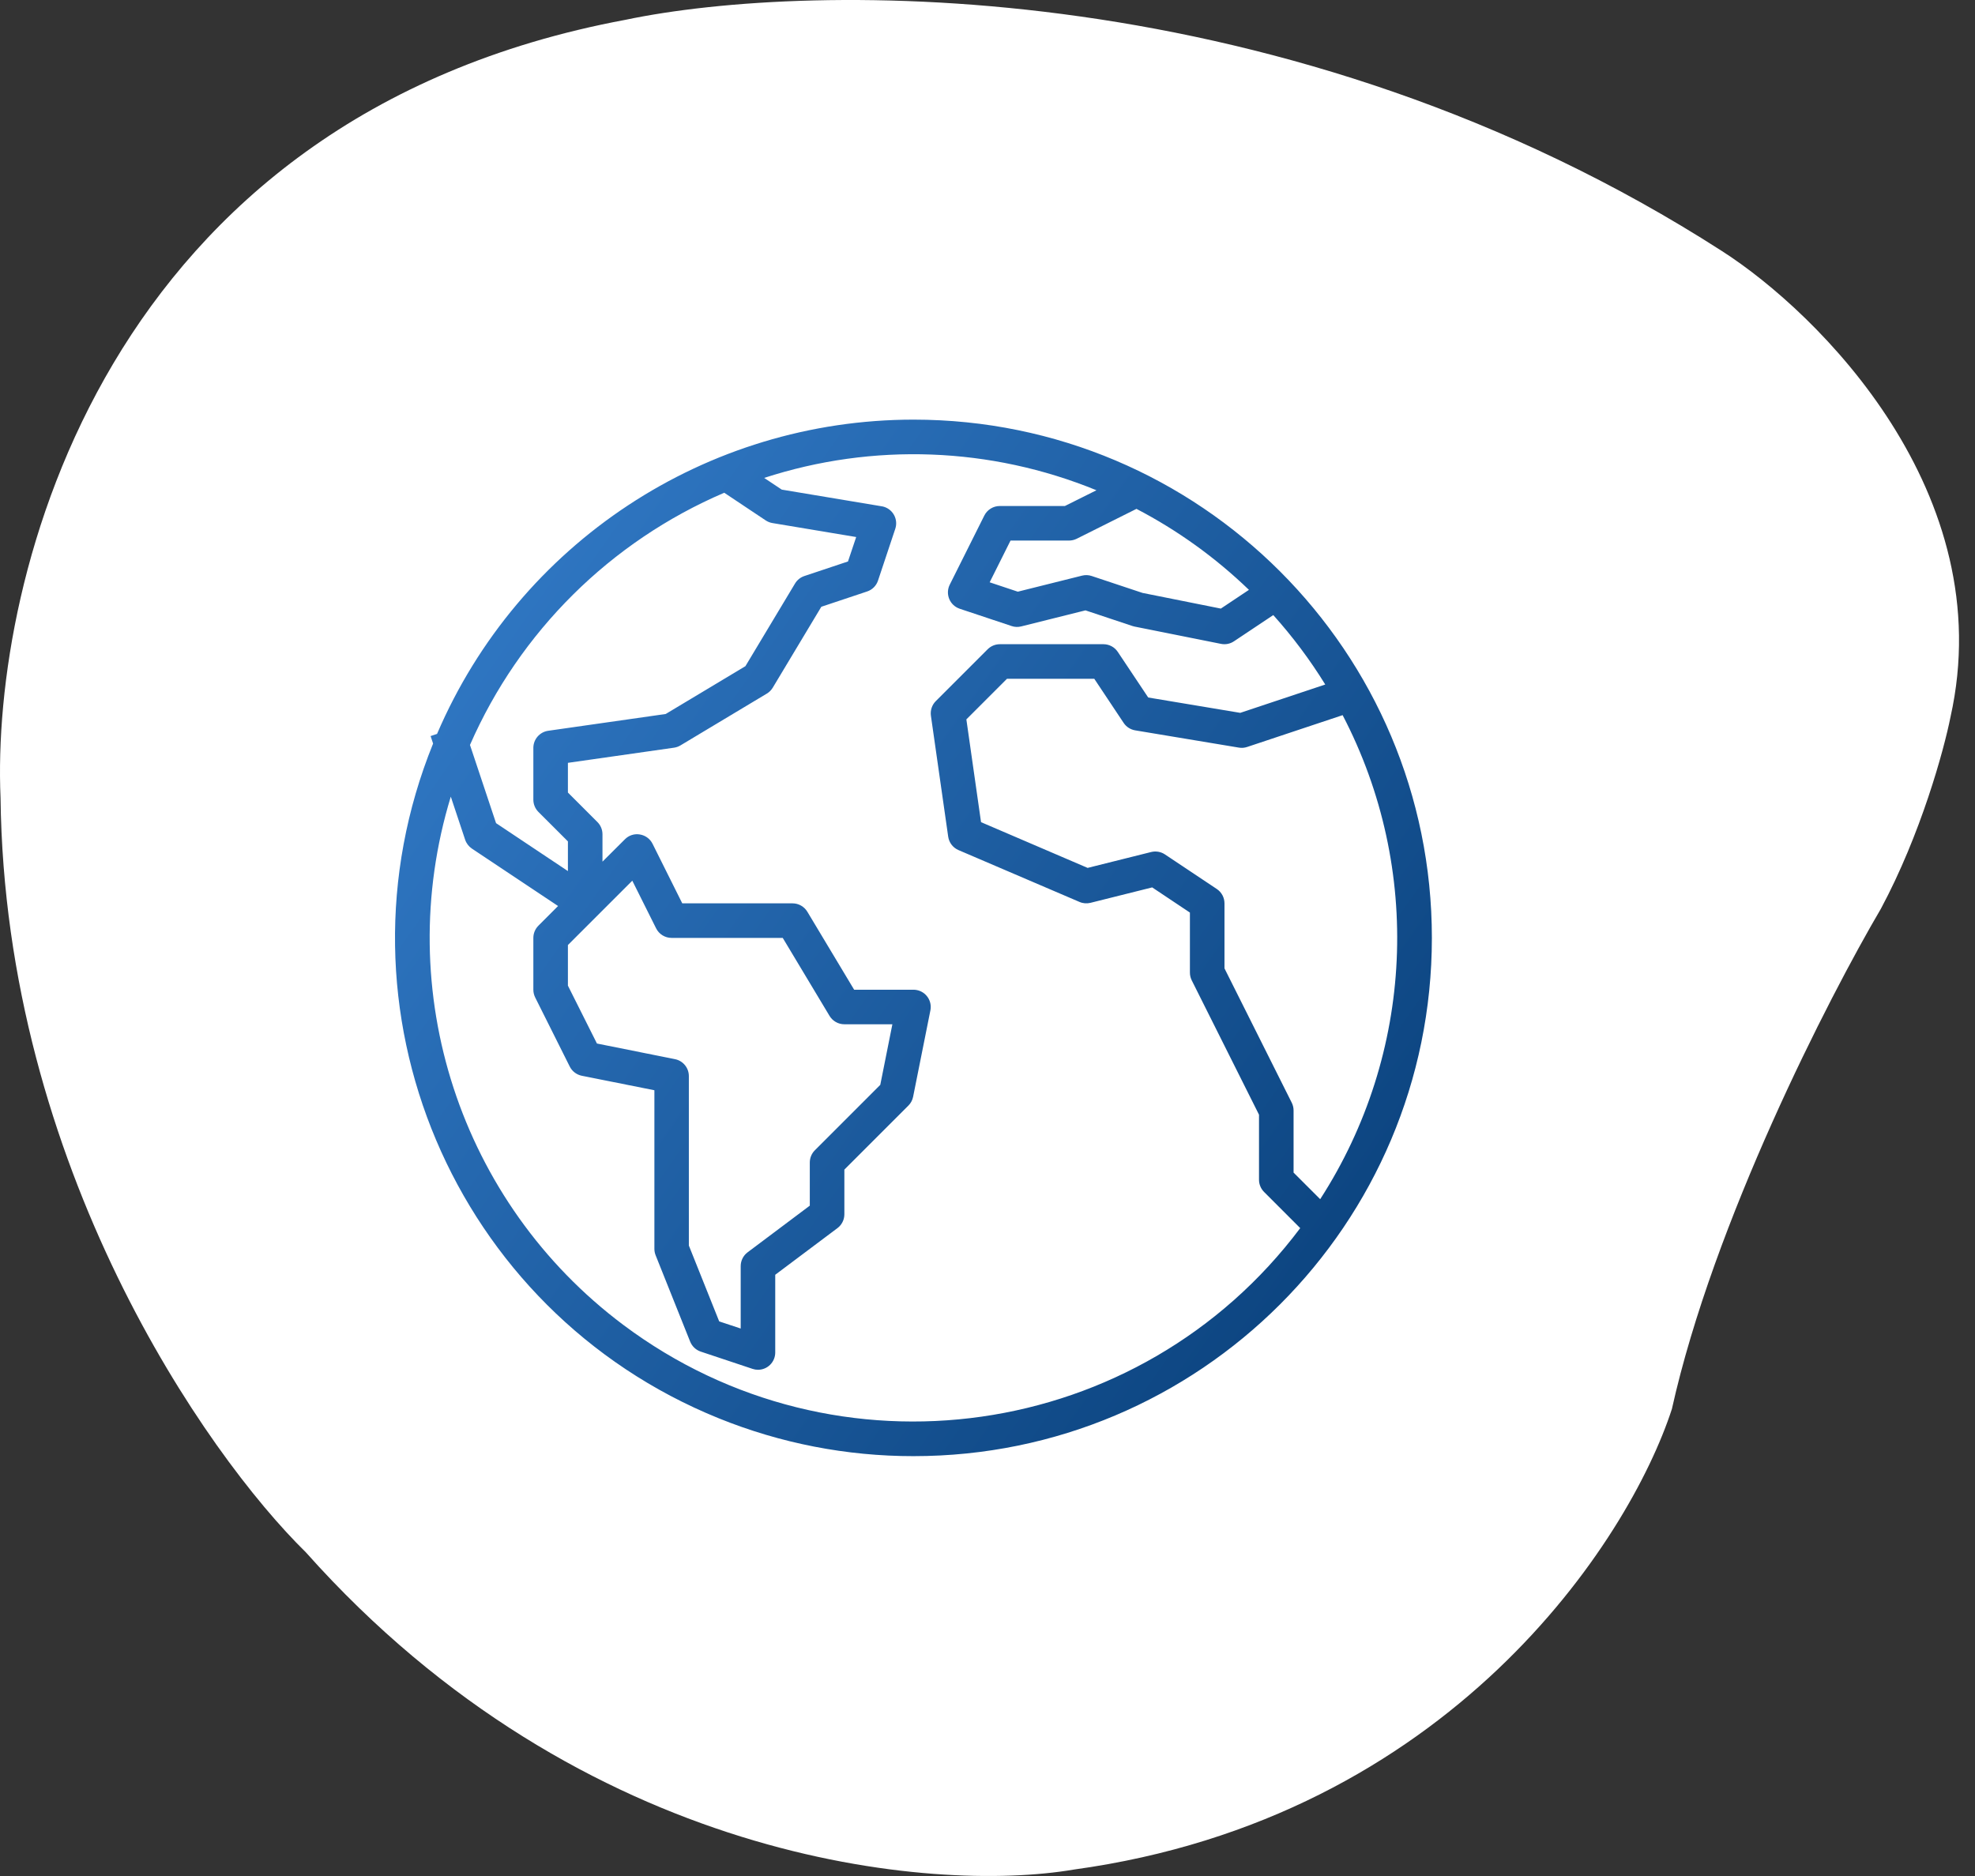
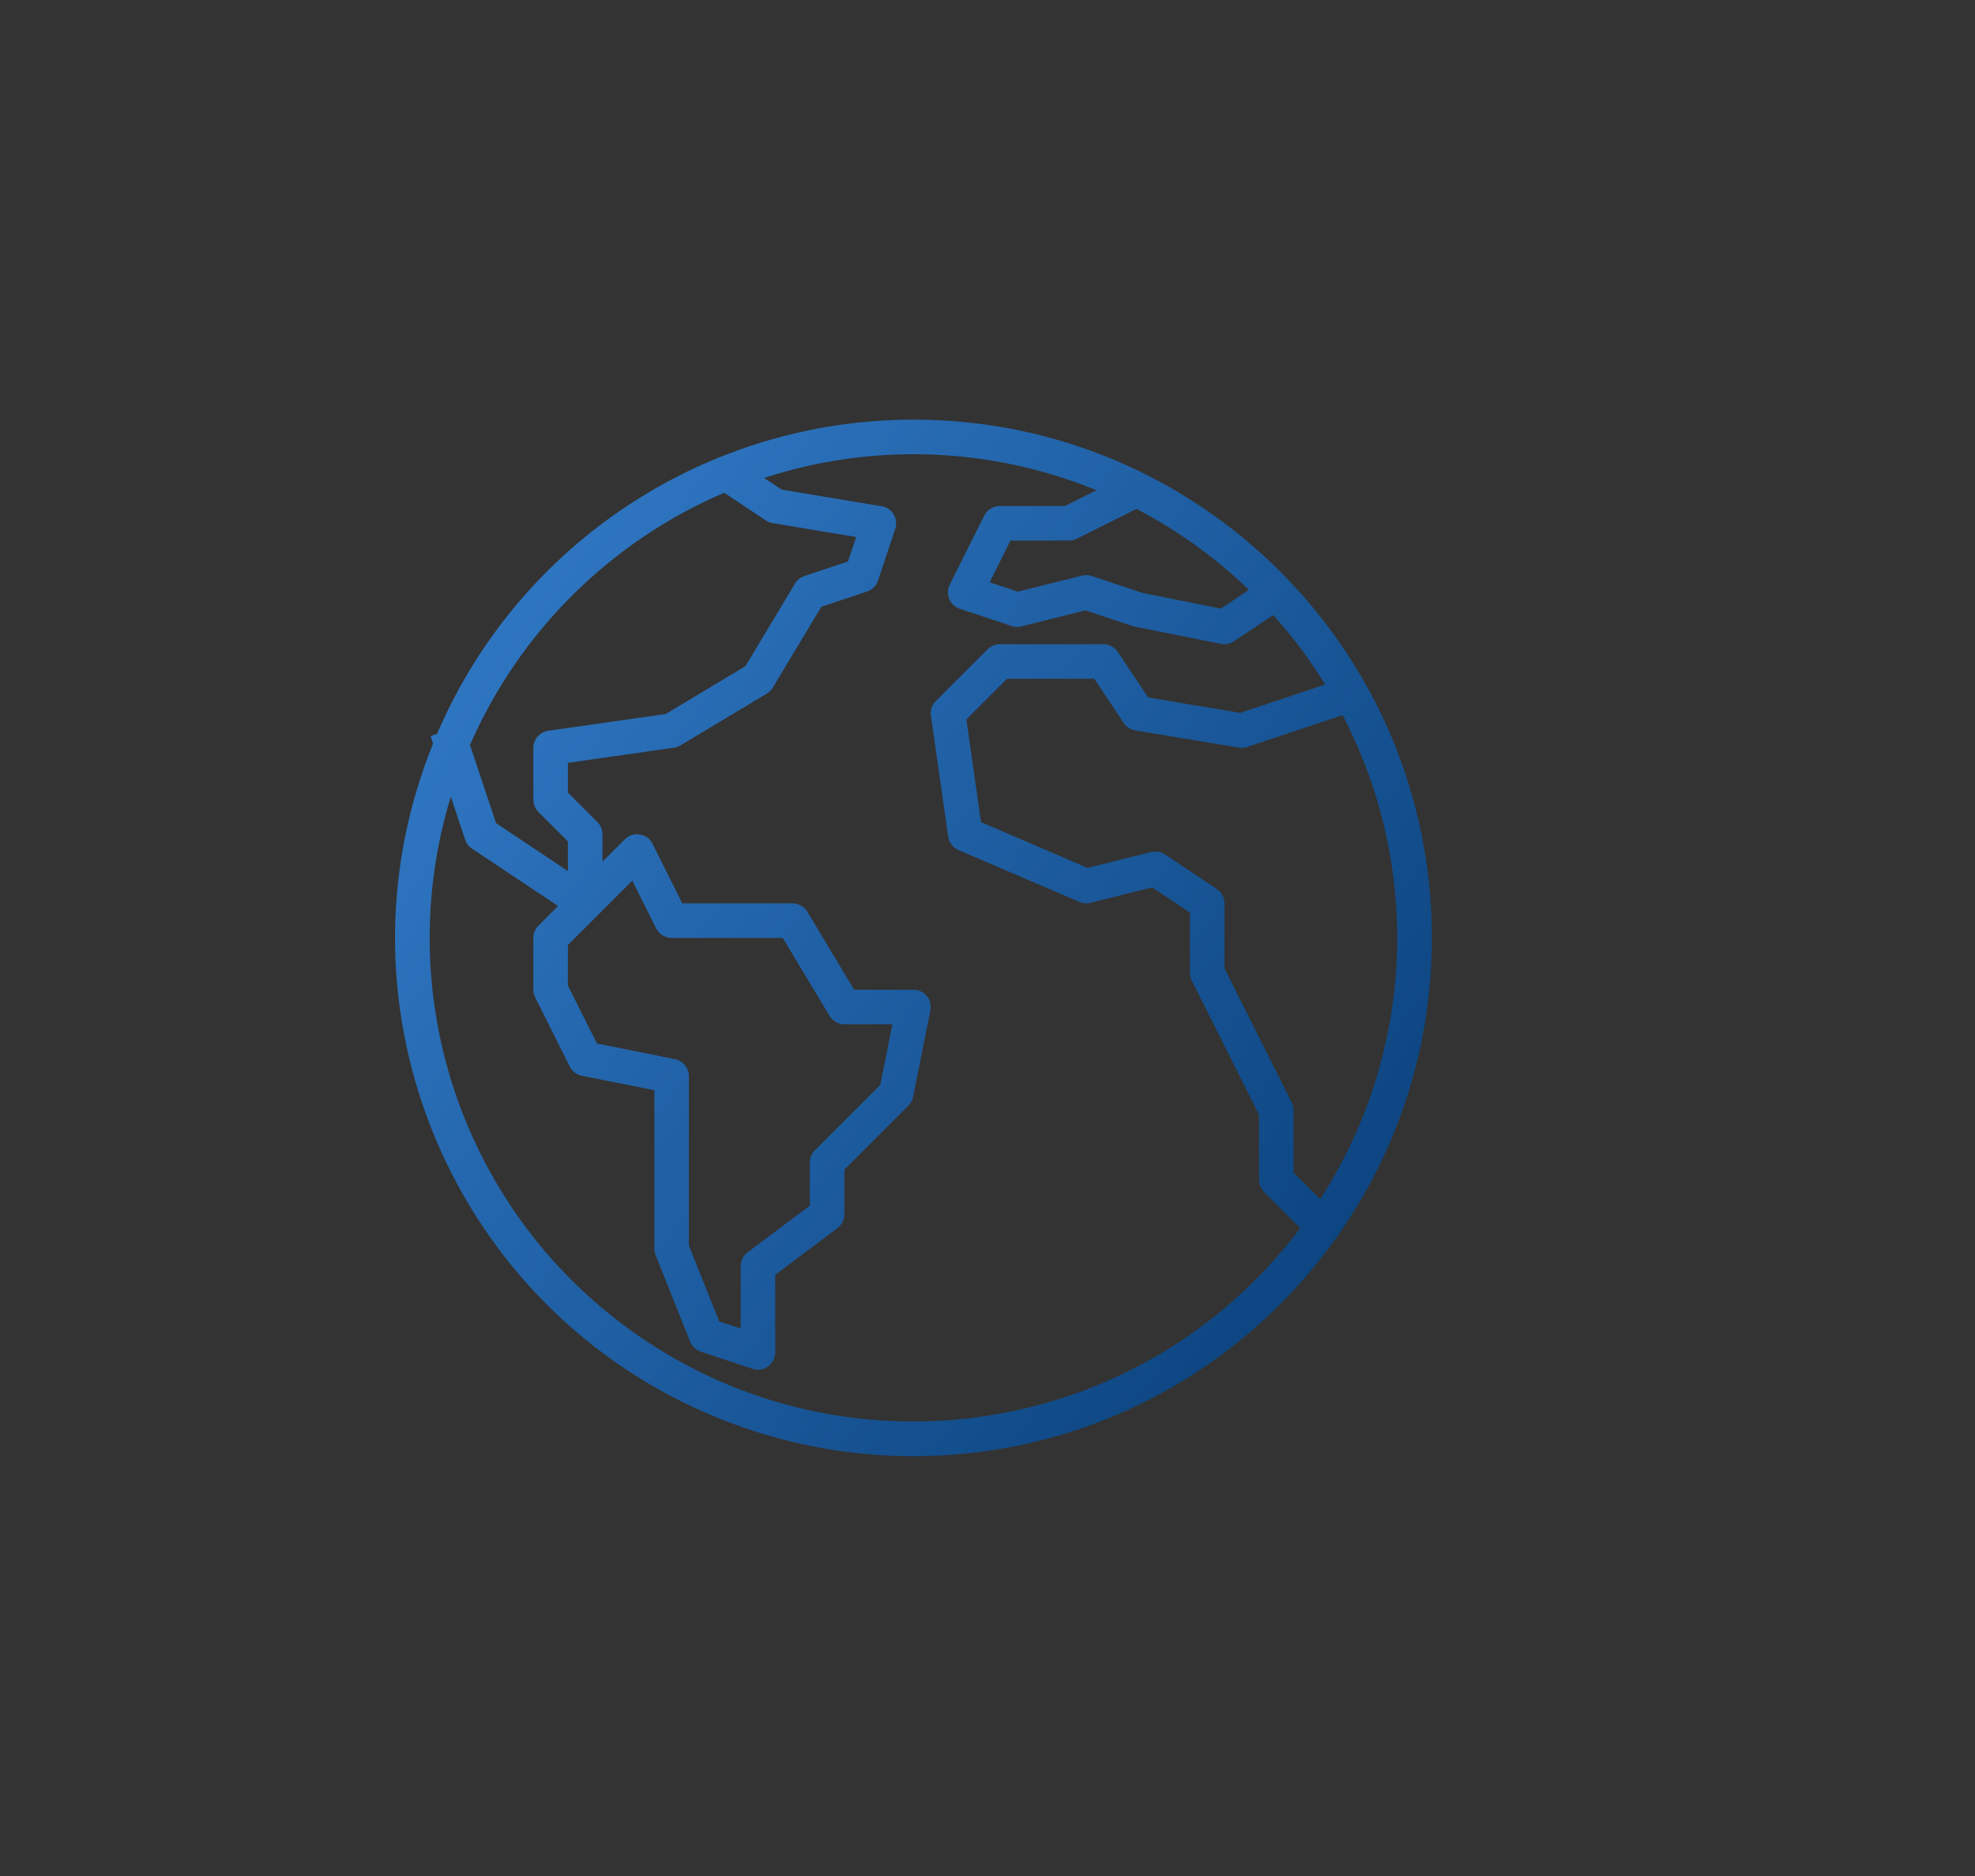
<svg xmlns="http://www.w3.org/2000/svg" width="80" height="76" viewBox="0 0 80 76" fill="none">
  <rect x="0" y="0" width="80" height="76" fill="#333333" stroke="none" />
-   <path d="M69.749 10.17C52.216 -1.1 32.836 -0.771 25.338 0.802C4.159 4.753 -0.364 23.458 0.022 32.317C0.196 47.247 8.34 58.918 12.39 62.888C23.616 75.493 37.803 76.709 43.493 75.74C58.711 73.649 65.987 62.428 67.723 57.078C69.401 49.527 74.064 40.426 76.186 36.819C77.806 33.798 78.742 30.381 79.007 29.049C81.032 19.987 73.678 12.687 69.749 10.17Z" fill="white" />
  <path d="M37.007 17C28.605 16.999 21.011 22.007 17.703 29.732L17.442 29.819L17.543 30.123C13.189 40.863 18.365 53.099 29.105 57.454C31.613 58.471 34.294 58.993 37.001 58.991C48.597 58.993 57.998 49.594 58 37.999C58.002 26.403 48.603 17.002 37.007 17ZM53.476 48.581L52.398 47.504V44.994C52.399 44.886 52.375 44.779 52.328 44.681L49.599 39.23V36.596C49.599 36.362 49.482 36.144 49.287 36.014L47.188 34.614C47.023 34.504 46.82 34.469 46.628 34.517L44.056 35.16L39.738 33.307L39.144 29.144L40.79 27.498H44.325L45.515 29.286C45.622 29.447 45.792 29.556 45.983 29.588L50.182 30.287C50.294 30.306 50.409 30.297 50.517 30.261L54.385 28.972C57.629 35.197 57.282 42.683 53.476 48.581ZM50.59 23.896L49.452 24.655L46.279 24.02L44.221 23.335C44.095 23.292 43.959 23.287 43.83 23.32L41.228 23.97L40.088 23.59L40.933 21.899H43.3C43.408 21.899 43.516 21.874 43.613 21.826L46.034 20.615C47.702 21.485 49.236 22.59 50.59 23.896ZM29.336 19.962L31.015 21.082C31.098 21.137 31.191 21.174 31.289 21.19L34.681 21.756L34.349 22.746L32.582 23.336C32.424 23.388 32.29 23.496 32.204 23.639L30.194 26.988L26.965 28.925L22.206 29.605C21.861 29.654 21.605 29.949 21.604 30.297V32.397C21.604 32.582 21.678 32.76 21.809 32.892L23.004 34.086V35.289L20.093 33.347L19.037 30.179C21.046 25.588 24.729 21.935 29.336 19.962ZM27.343 42.909L24.18 42.275L23.004 39.93V38.285L25.612 35.678L26.577 37.609C26.695 37.846 26.938 37.996 27.203 37.996H31.706L33.602 41.156C33.728 41.366 33.956 41.495 34.202 41.495H36.147L35.657 43.949L33.008 46.599C32.876 46.73 32.802 46.908 32.802 47.094V48.843L30.283 50.733C30.106 50.865 30.003 51.073 30.003 51.293V53.821L29.132 53.532L27.903 50.459V43.594C27.903 43.262 27.669 42.975 27.343 42.909ZM25.239 53.667C18.641 48.717 15.85 40.163 18.26 32.274L18.841 34.018C18.89 34.165 18.987 34.292 19.116 34.379L22.605 36.704L21.809 37.501C21.678 37.632 21.604 37.81 21.604 37.996V40.095C21.604 40.204 21.63 40.311 21.678 40.408L23.078 43.207C23.175 43.401 23.355 43.538 23.567 43.581L26.507 44.168V50.593C26.507 50.682 26.524 50.77 26.557 50.853L27.956 54.352C28.033 54.543 28.19 54.691 28.385 54.756L30.485 55.456C30.555 55.479 30.628 55.492 30.703 55.492C31.089 55.492 31.402 55.179 31.402 54.792V51.643L33.922 49.753C34.098 49.621 34.202 49.414 34.202 49.193V47.383L36.796 44.789C36.894 44.691 36.96 44.567 36.987 44.431L37.687 40.932C37.763 40.553 37.517 40.184 37.138 40.109C37.093 40.1 37.047 40.095 37.001 40.095H34.598L32.702 36.935C32.575 36.725 32.348 36.596 32.102 36.596H27.636L26.433 34.184C26.333 33.982 26.141 33.842 25.919 33.806C25.697 33.767 25.47 33.84 25.312 34.002L24.404 34.907V33.797C24.404 33.611 24.33 33.433 24.199 33.302L23.004 32.107V30.904L27.303 30.29C27.395 30.277 27.484 30.245 27.564 30.197L31.063 28.098C31.161 28.039 31.243 27.956 31.302 27.858L33.269 24.581L35.123 23.962C35.332 23.893 35.496 23.729 35.565 23.52L36.265 21.42C36.386 21.053 36.187 20.657 35.82 20.536C35.786 20.525 35.752 20.516 35.716 20.511L31.666 19.835L30.954 19.361C35.358 17.927 40.128 18.105 44.413 19.861L43.135 20.499H40.501C40.234 20.498 39.99 20.648 39.871 20.886L38.471 23.686C38.298 24.032 38.439 24.452 38.785 24.624C38.815 24.639 38.845 24.652 38.876 24.662L40.976 25.362C41.102 25.405 41.237 25.41 41.366 25.377L43.968 24.727L45.875 25.362C45.902 25.372 45.93 25.379 45.959 25.384L49.458 26.084C49.64 26.121 49.829 26.084 49.983 25.98L51.576 24.918C52.36 25.791 53.065 26.733 53.681 27.731L50.238 28.879L46.51 28.257L45.278 26.41C45.149 26.216 44.932 26.099 44.7 26.098H40.501C40.315 26.098 40.137 26.172 40.006 26.303L37.906 28.403C37.75 28.558 37.677 28.779 37.708 28.997L38.408 33.896C38.443 34.138 38.602 34.344 38.828 34.44L43.727 36.539C43.867 36.6 44.024 36.612 44.172 36.575L46.671 35.95L48.199 36.97V39.395C48.198 39.504 48.222 39.611 48.269 39.708L50.998 45.159V47.794C50.998 47.979 51.072 48.157 51.203 48.288L52.667 49.753C46.174 58.408 33.894 60.16 25.239 53.667Z" fill="url(#paint0_linear_901_4388)" />
  <defs>
    <linearGradient id="paint0_linear_901_4388" x1="63.95" y1="64.039" x2="6.671" y2="23.804" gradientUnits="userSpaceOnUse">
      <stop stop-color="#003369" />
      <stop offset="1" stop-color="#3883D3" />
    </linearGradient>
  </defs>
</svg>